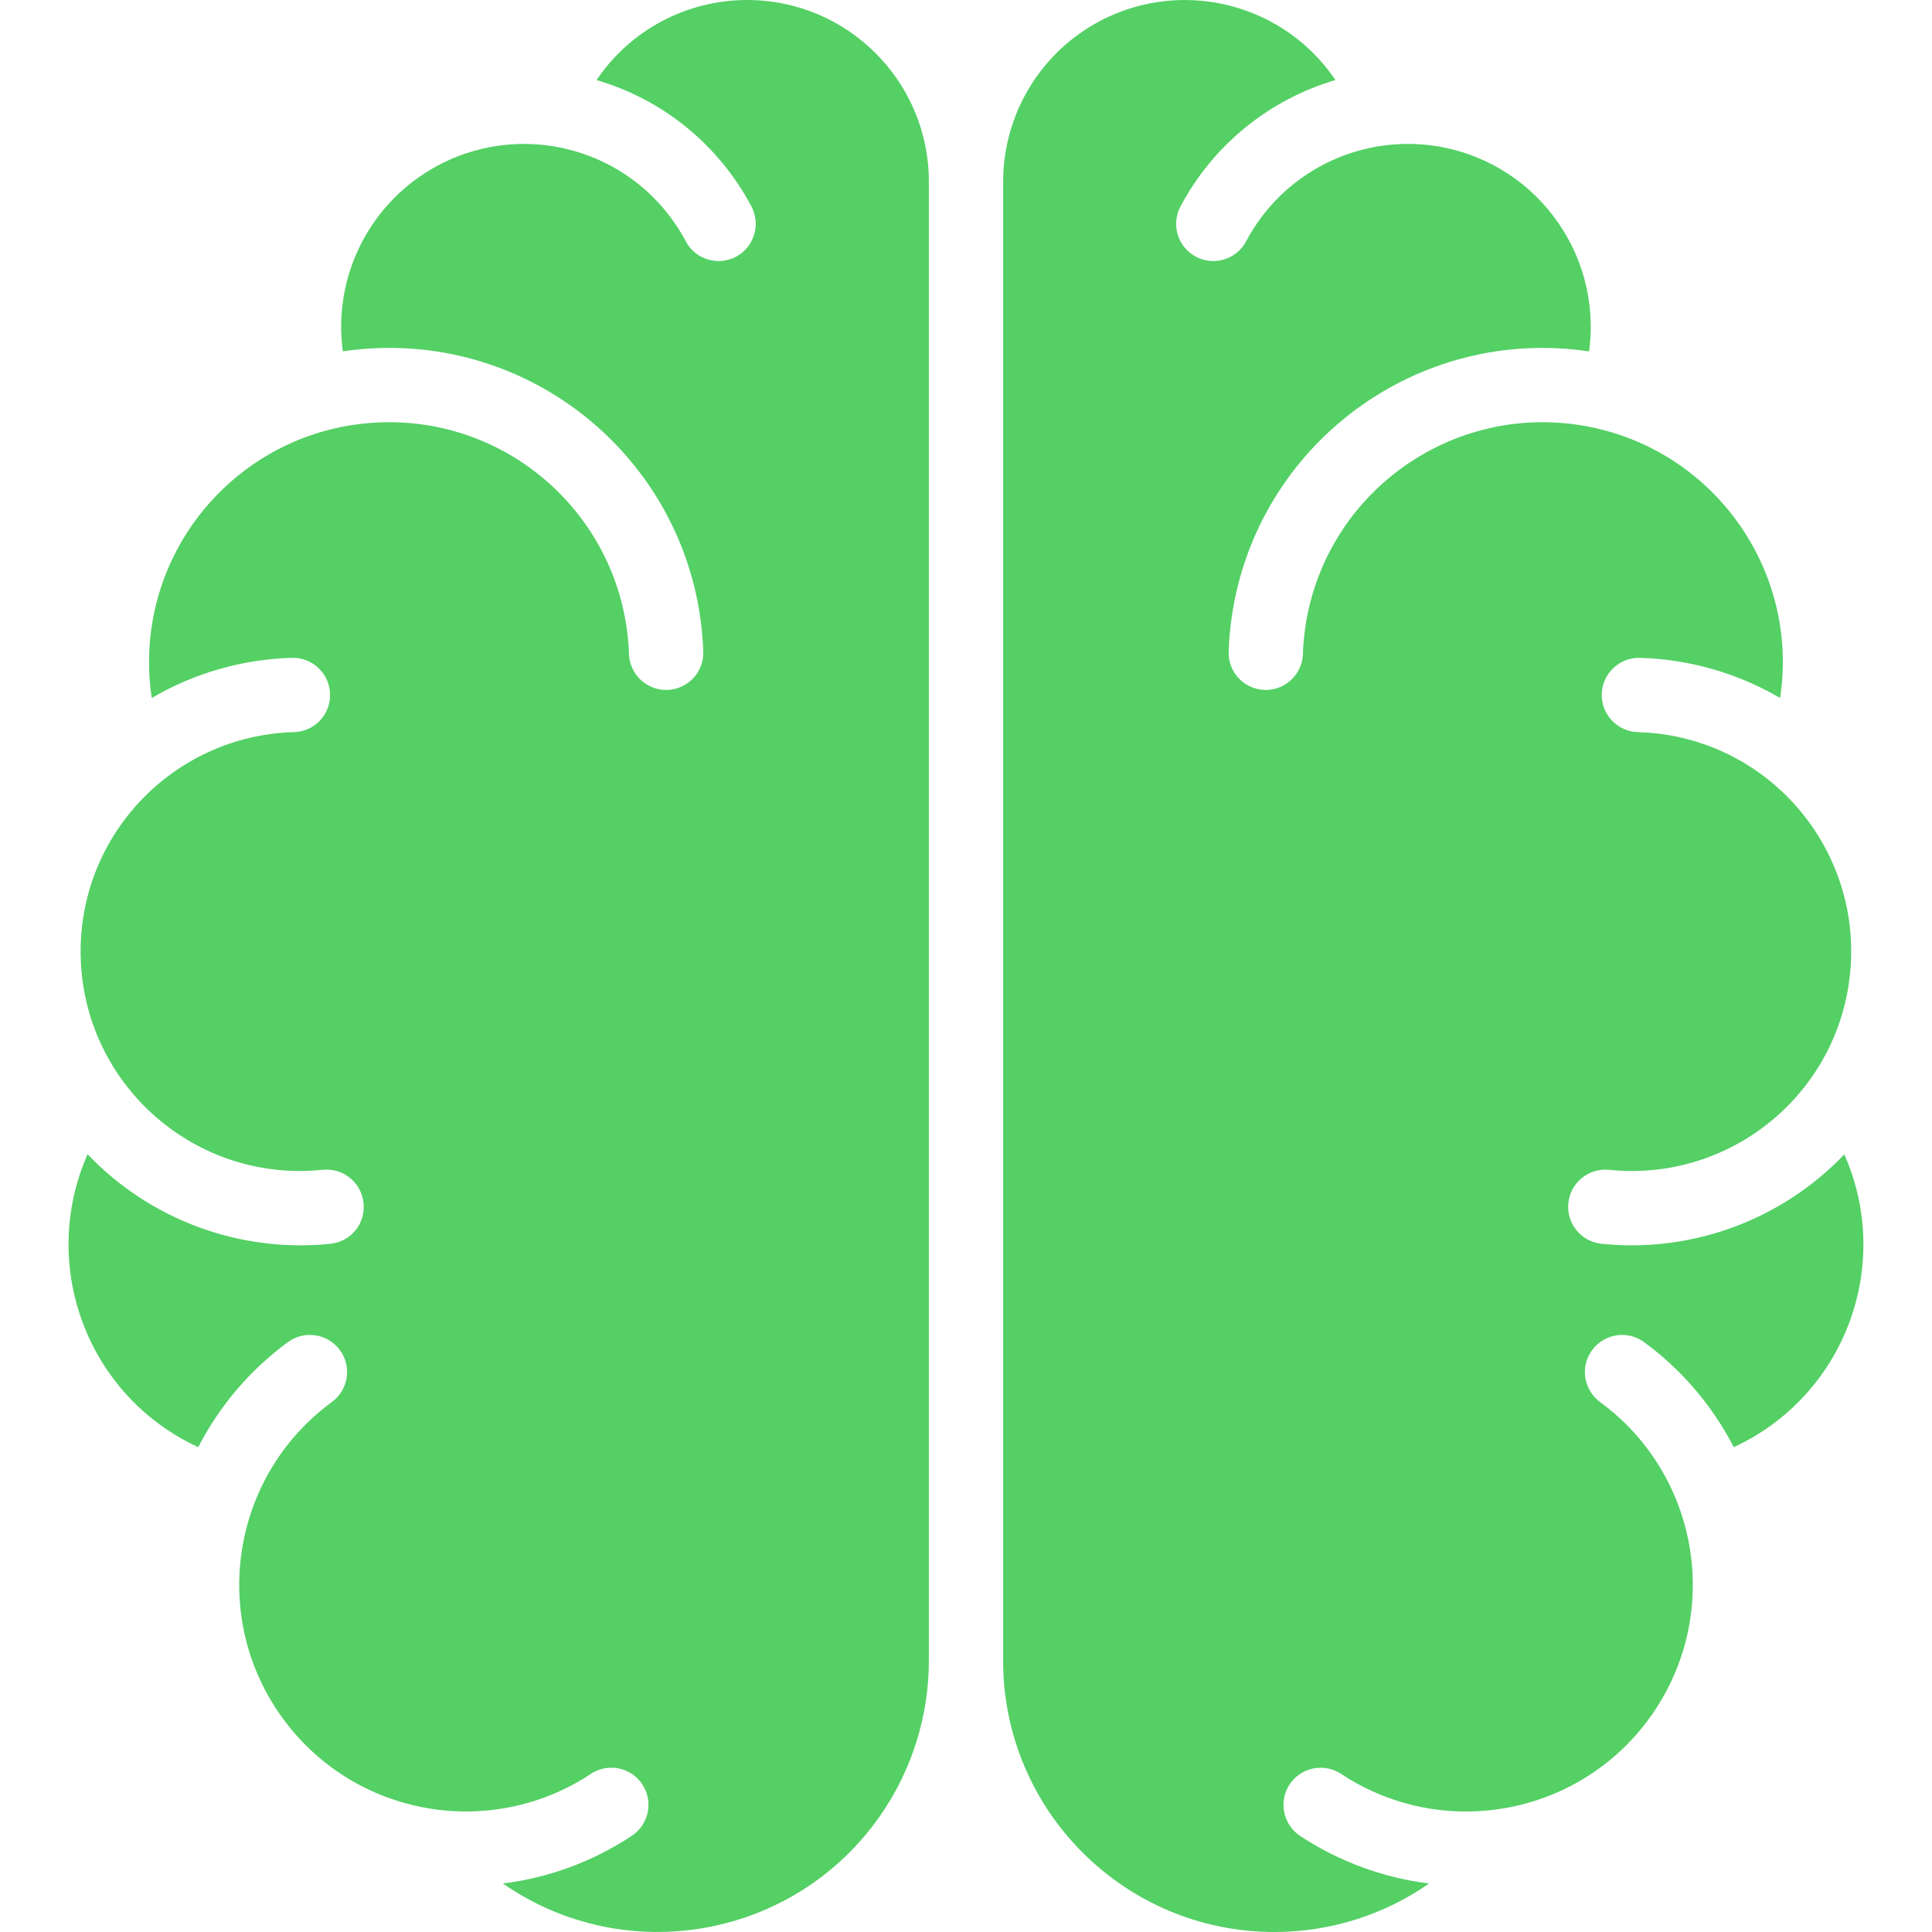
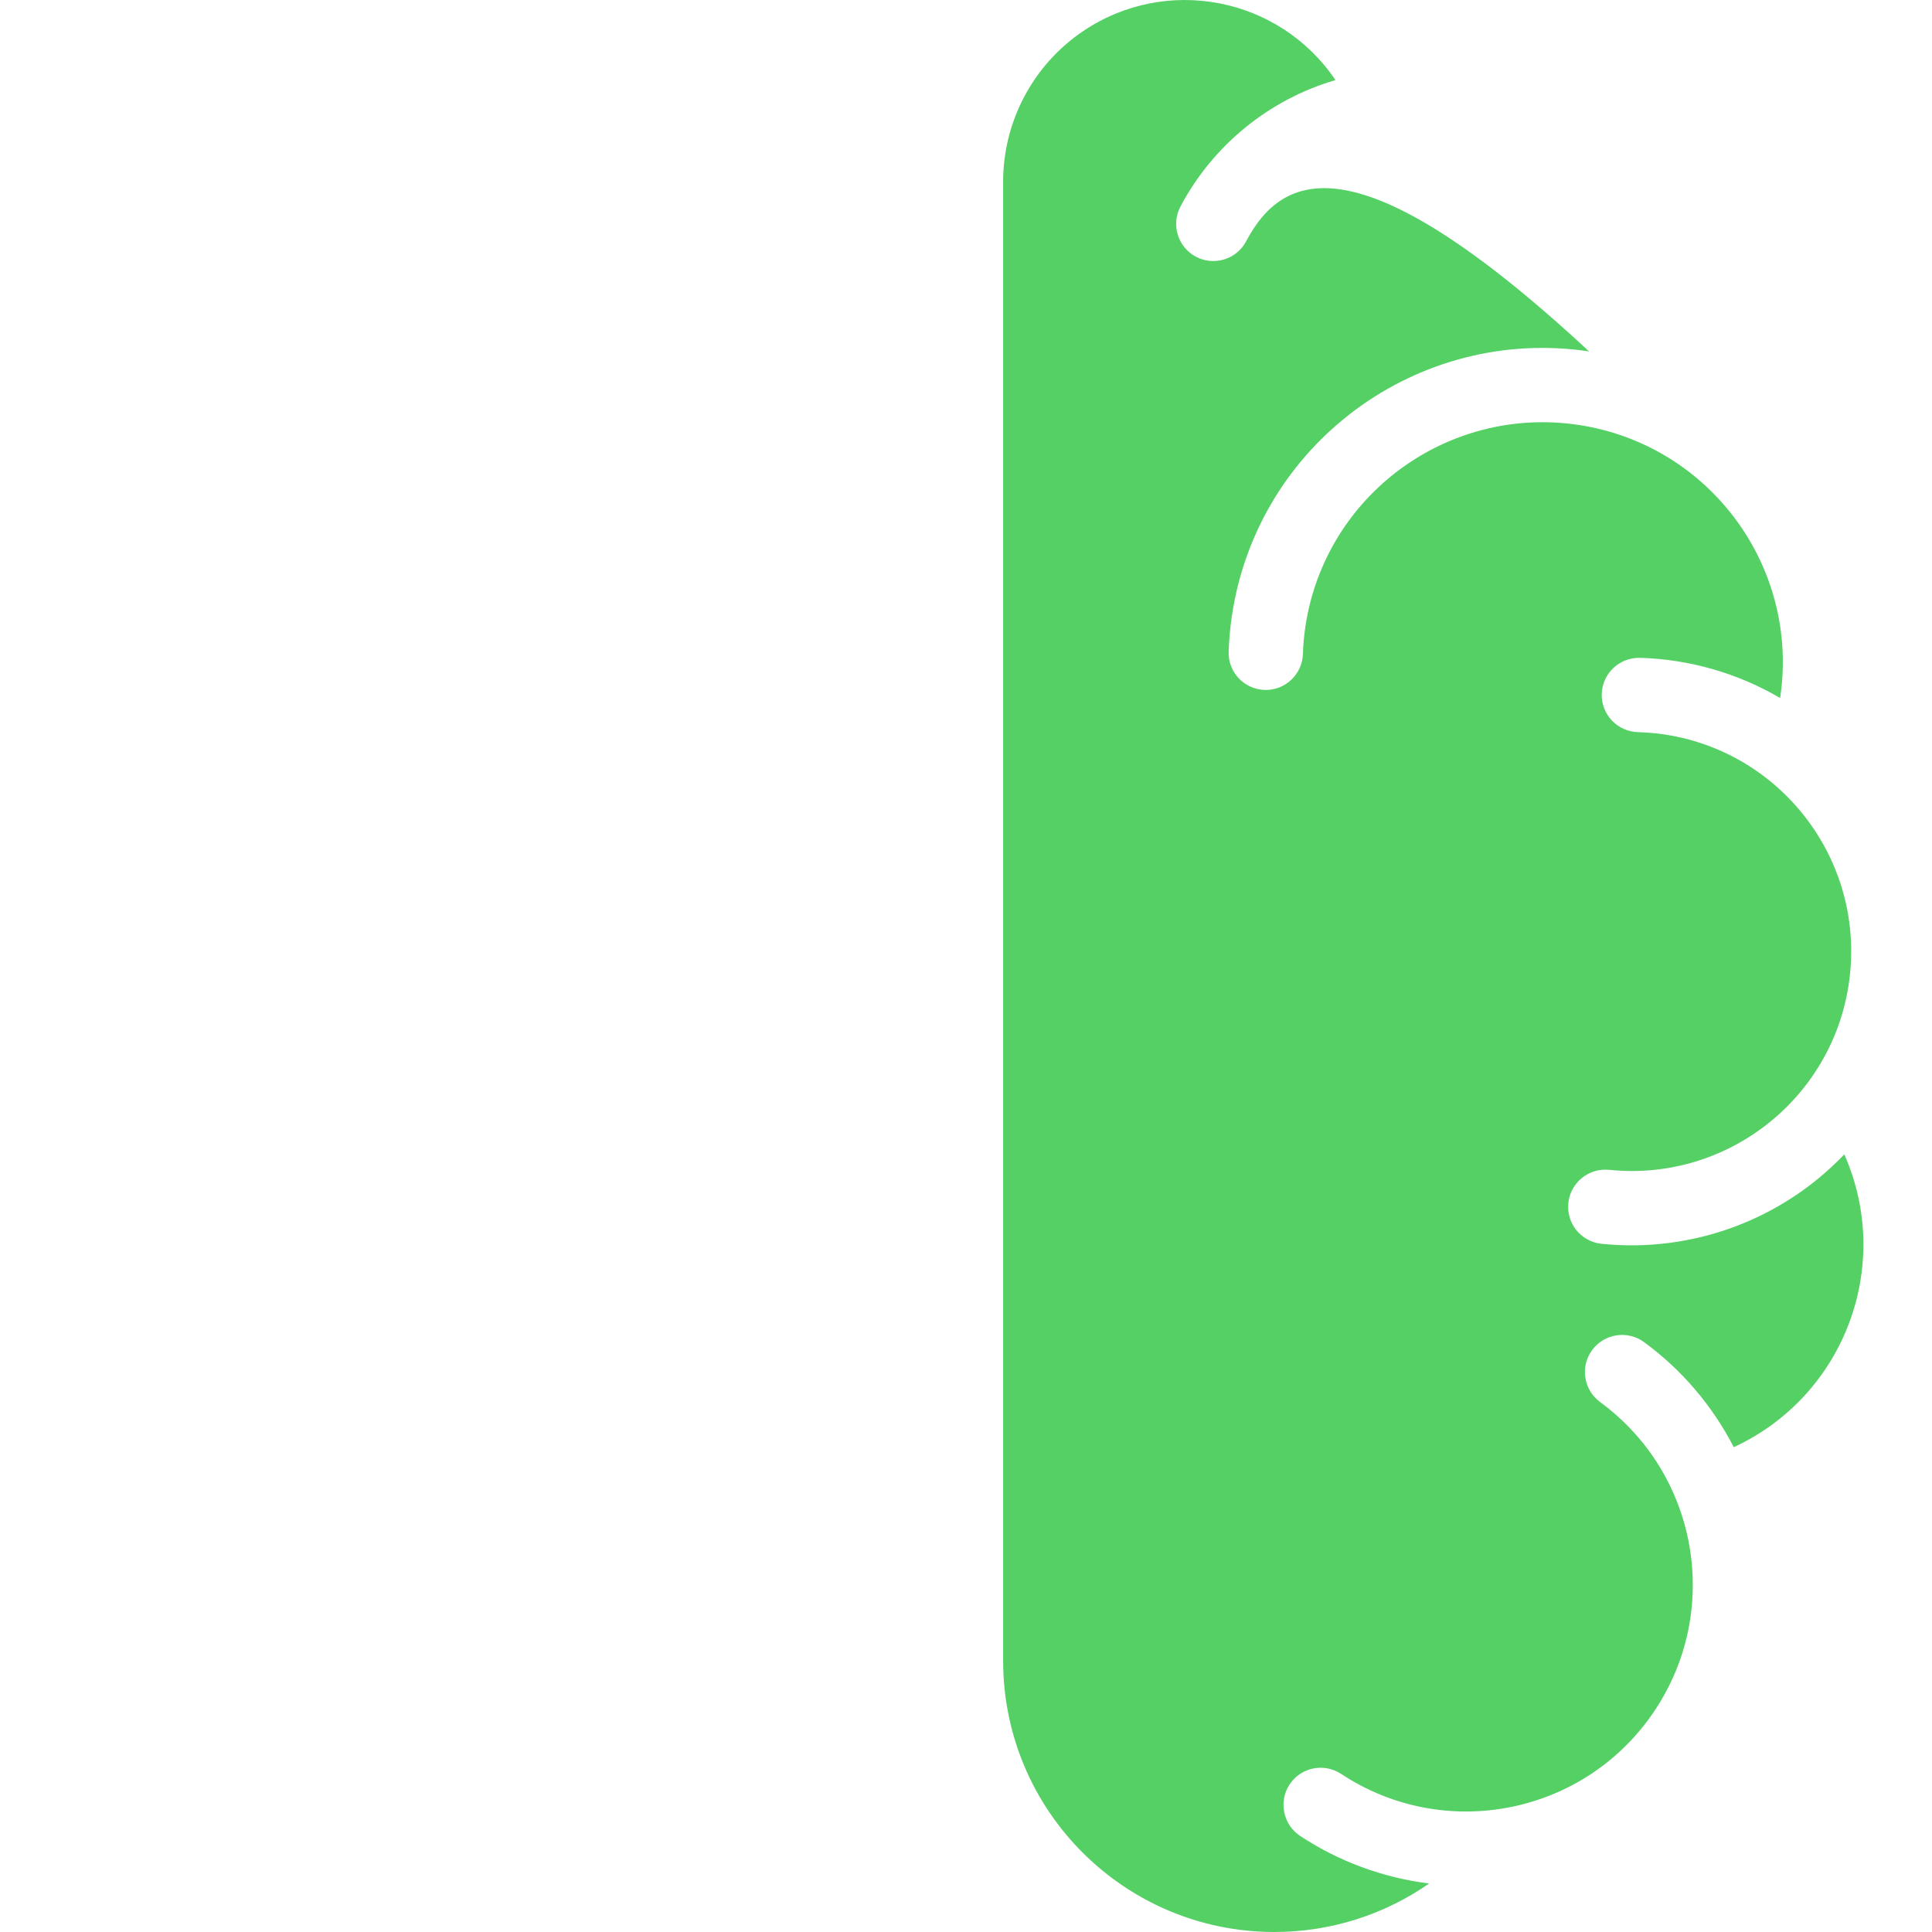
<svg xmlns="http://www.w3.org/2000/svg" width="18" height="18" viewBox="0 0 18 18" fill="none">
-   <path d="M12.442 0.746C11.919 -0.029 10.866 -0.233 10.091 0.29C9.625 0.605 9.346 1.131 9.346 1.693V15.473C9.346 16.869 10.478 18 11.873 18C12.389 18 12.892 17.843 13.315 17.548C12.886 17.495 12.474 17.343 12.113 17.105C11.954 16.999 11.91 16.784 12.015 16.625C12.121 16.465 12.335 16.422 12.495 16.527C13.468 17.17 14.778 16.903 15.421 15.93C16.042 14.991 15.817 13.729 14.908 13.063C14.754 12.949 14.72 12.733 14.833 12.579C14.946 12.425 15.163 12.391 15.317 12.504C15.668 12.761 15.954 13.096 16.153 13.483C17.183 13.007 17.642 11.793 17.183 10.755C16.599 11.367 15.763 11.675 14.92 11.588C14.73 11.568 14.592 11.398 14.612 11.208C14.631 11.018 14.802 10.88 14.992 10.899C16.115 11.015 17.12 10.199 17.236 9.076C17.353 7.953 16.537 6.948 15.414 6.831C15.363 6.826 15.311 6.823 15.26 6.821C15.069 6.816 14.918 6.657 14.923 6.466C14.928 6.275 15.088 6.124 15.279 6.129C15.739 6.142 16.188 6.271 16.585 6.503C16.769 5.282 15.928 4.143 14.707 3.959C13.485 3.775 12.346 4.616 12.162 5.837C12.15 5.922 12.141 6.008 12.139 6.094C12.132 6.285 11.972 6.434 11.781 6.428C11.59 6.421 11.44 6.261 11.447 6.07C11.451 5.959 11.461 5.849 11.477 5.739C11.715 4.139 13.205 3.035 14.805 3.274C14.931 2.341 14.278 1.483 13.345 1.356C12.637 1.261 11.944 1.617 11.61 2.248C11.521 2.417 11.311 2.481 11.142 2.392C10.973 2.302 10.909 2.093 10.998 1.924C11.301 1.353 11.822 0.928 12.442 0.746Z" fill="#54D065" />
-   <path d="M3.08 11.588C2.237 11.675 1.401 11.367 0.816 10.754C0.358 11.793 0.816 13.007 1.847 13.483C2.046 13.096 2.332 12.761 2.683 12.504C2.837 12.391 3.054 12.425 3.167 12.579C3.28 12.733 3.246 12.949 3.092 13.062C2.152 13.752 1.948 15.073 2.637 16.013C3.303 16.922 4.565 17.148 5.505 16.527C5.664 16.421 5.879 16.465 5.984 16.624C6.09 16.784 6.046 16.998 5.886 17.104C5.525 17.343 5.114 17.495 4.685 17.548C5.831 18.344 7.406 18.06 8.202 16.914C8.496 16.491 8.654 15.987 8.654 15.472V1.693C8.654 0.758 7.896 0 6.961 0C6.398 0 5.872 0.279 5.558 0.746C6.178 0.927 6.699 1.352 7.001 1.924C7.09 2.092 7.026 2.302 6.857 2.392C6.688 2.481 6.478 2.417 6.389 2.248C5.948 1.416 4.917 1.099 4.085 1.539C3.454 1.873 3.098 2.566 3.194 3.273C3.304 3.257 3.414 3.247 3.525 3.243C5.142 3.188 6.497 4.453 6.552 6.07C6.559 6.261 6.409 6.421 6.218 6.428C6.027 6.434 5.867 6.285 5.86 6.094C5.818 4.859 4.783 3.893 3.549 3.935C2.314 3.977 1.348 5.012 1.39 6.247C1.393 6.333 1.401 6.418 1.414 6.503C1.811 6.27 2.26 6.142 2.72 6.129C2.911 6.124 3.07 6.275 3.075 6.466C3.081 6.657 2.93 6.816 2.739 6.821C1.61 6.853 0.72 7.793 0.752 8.922C0.783 10.051 1.724 10.941 2.853 10.909C2.904 10.907 2.956 10.904 3.007 10.899C3.197 10.879 3.367 11.017 3.387 11.207C3.408 11.398 3.27 11.568 3.08 11.588Z" fill="#54D065" />
+   <path d="M12.442 0.746C11.919 -0.029 10.866 -0.233 10.091 0.29C9.625 0.605 9.346 1.131 9.346 1.693V15.473C9.346 16.869 10.478 18 11.873 18C12.389 18 12.892 17.843 13.315 17.548C12.886 17.495 12.474 17.343 12.113 17.105C11.954 16.999 11.91 16.784 12.015 16.625C12.121 16.465 12.335 16.422 12.495 16.527C13.468 17.17 14.778 16.903 15.421 15.93C16.042 14.991 15.817 13.729 14.908 13.063C14.754 12.949 14.72 12.733 14.833 12.579C14.946 12.425 15.163 12.391 15.317 12.504C15.668 12.761 15.954 13.096 16.153 13.483C17.183 13.007 17.642 11.793 17.183 10.755C16.599 11.367 15.763 11.675 14.92 11.588C14.73 11.568 14.592 11.398 14.612 11.208C14.631 11.018 14.802 10.88 14.992 10.899C16.115 11.015 17.12 10.199 17.236 9.076C17.353 7.953 16.537 6.948 15.414 6.831C15.363 6.826 15.311 6.823 15.26 6.821C15.069 6.816 14.918 6.657 14.923 6.466C14.928 6.275 15.088 6.124 15.279 6.129C15.739 6.142 16.188 6.271 16.585 6.503C16.769 5.282 15.928 4.143 14.707 3.959C13.485 3.775 12.346 4.616 12.162 5.837C12.15 5.922 12.141 6.008 12.139 6.094C12.132 6.285 11.972 6.434 11.781 6.428C11.59 6.421 11.44 6.261 11.447 6.07C11.451 5.959 11.461 5.849 11.477 5.739C11.715 4.139 13.205 3.035 14.805 3.274C12.637 1.261 11.944 1.617 11.61 2.248C11.521 2.417 11.311 2.481 11.142 2.392C10.973 2.302 10.909 2.093 10.998 1.924C11.301 1.353 11.822 0.928 12.442 0.746Z" fill="#54D065" />
</svg>